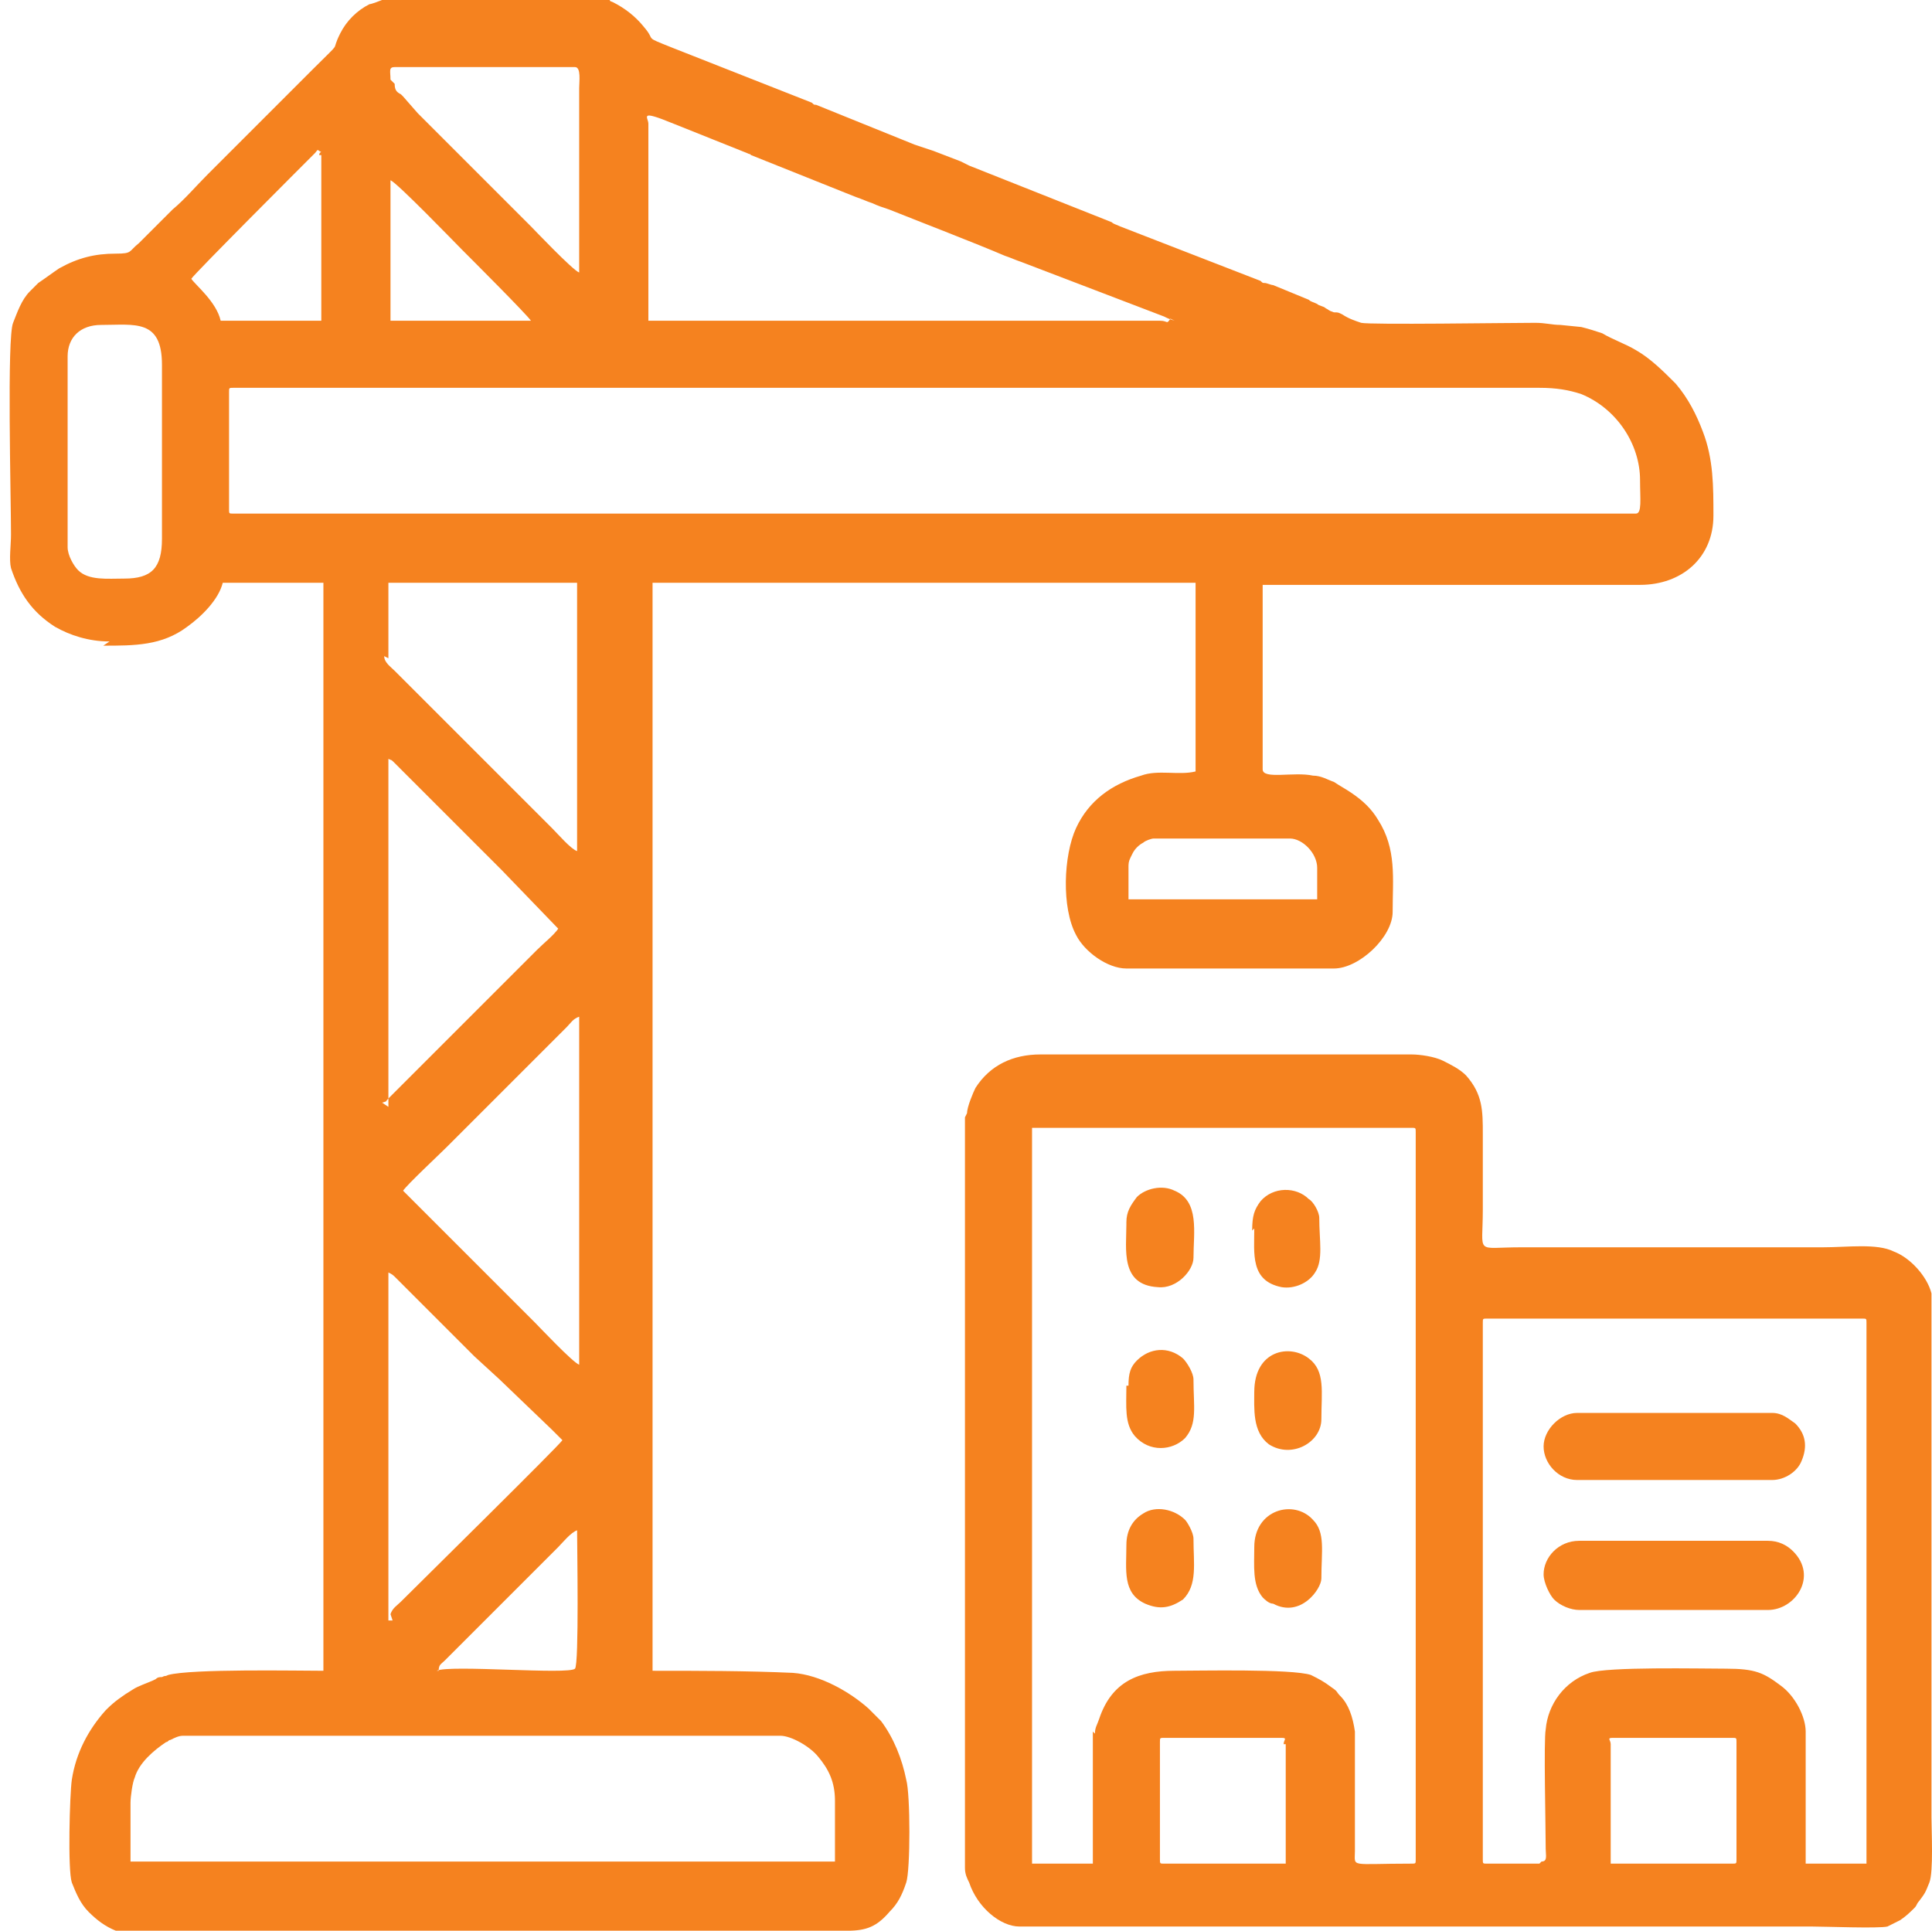
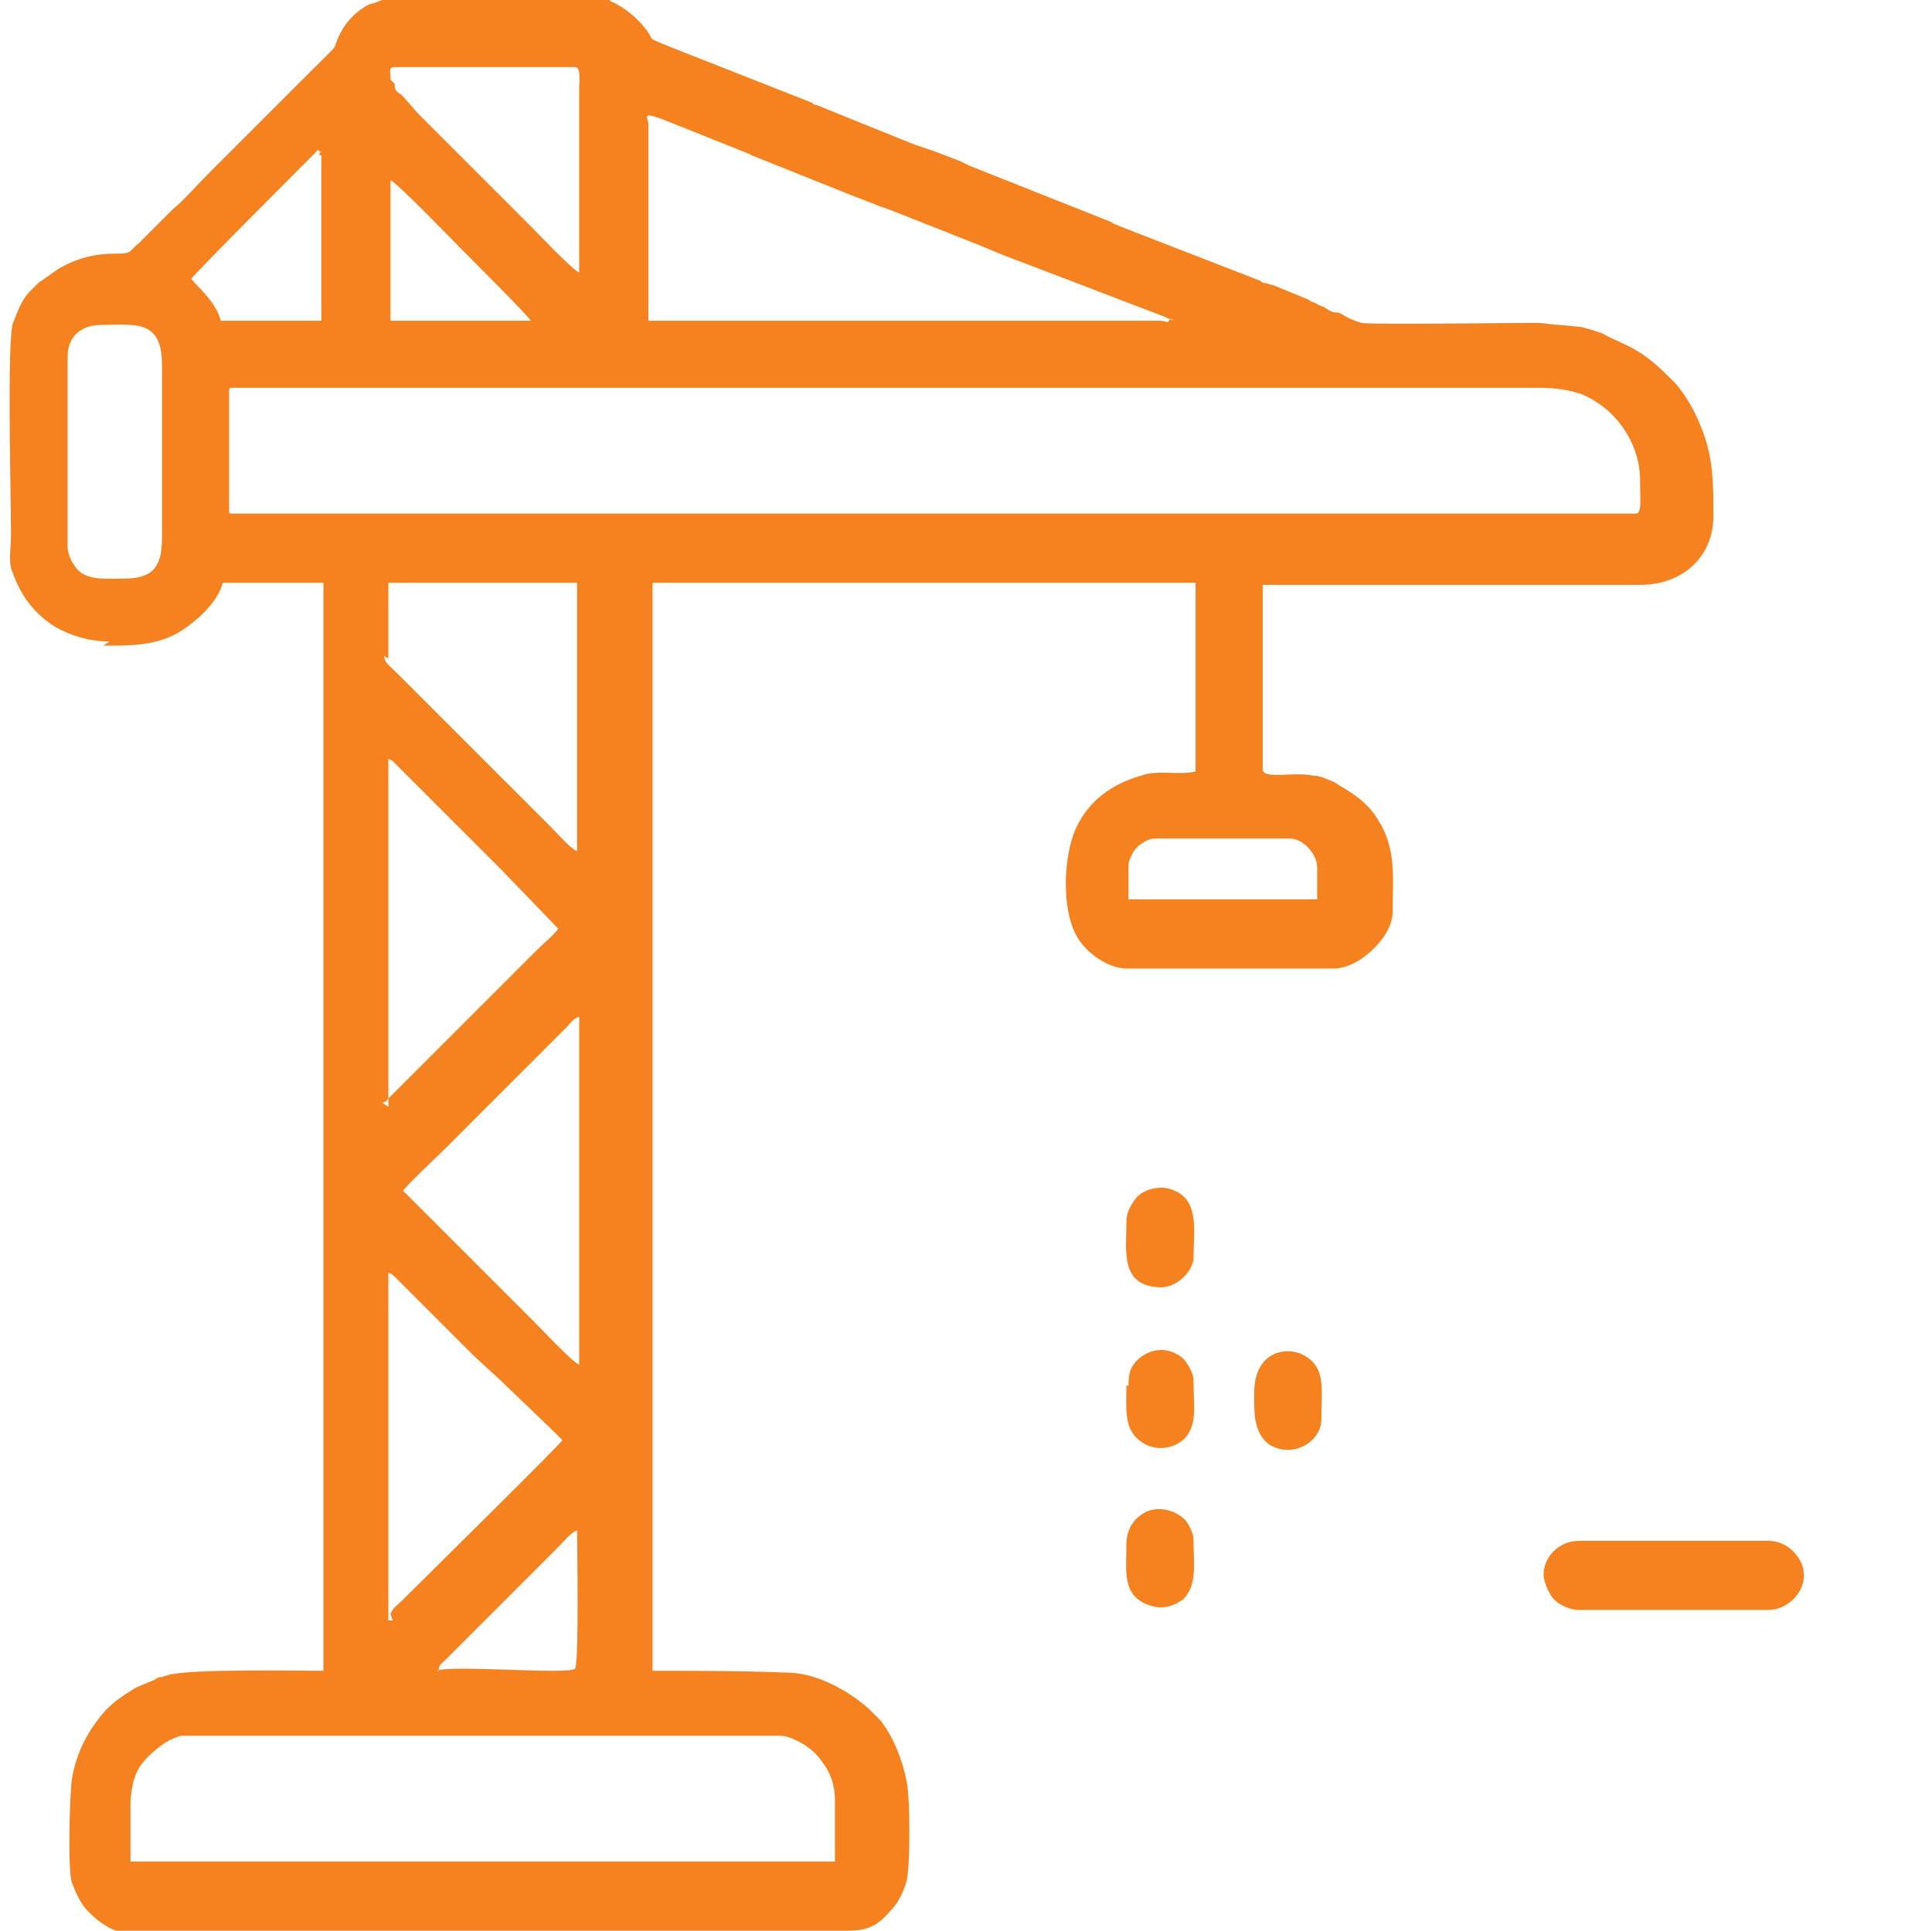
<svg xmlns="http://www.w3.org/2000/svg" xml:space="preserve" width="21.957mm" height="21.945mm" style="shape-rendering:geometricPrecision; text-rendering:geometricPrecision; image-rendering:optimizeQuality; fill-rule:evenodd; clip-rule:evenodd" viewBox="0 0 921 921">
  <defs>
    <style type="text/css">
   
    .fil0 {fill:#F5821F}
   
  </style>
  </defs>
  <g id="Warstwa_x0020_1">
    <g id="_185802128">
      <path class="fil0" d="M62 860c0,-3 1,-10 2,-12 2,-7 9,-13 15,-17 1,0 1,-1 2,-1 2,-1 4,-2 6,-2l285 0c5,0 14,5 18,10 5,6 8,12 8,21l0 29 -336 0 0 -29zm147 -63c0,-3 1,-3 3,-5l54 -54c2,-2 6,-7 9,-8 0,7 1,64 -1,66 -3,3 -60,-2 -66,1zm-22 -24l-2 0 0 -166c2,1 2,1 4,3l13 13c0,0 0,0 0,0l2 2c6,6 9,9 14,14l5 5c1,1 2,2 3,3l12 11c0,0 0,0 0,0l25 24c2,2 4,4 5,5 -2,3 -67,67 -77,77 -2,2 -4,3 -5,6zm5 -205c2,-3 17,-17 21,-21 7,-7 14,-14 21,-21l36 -36c2,-2 3,-4 6,-5l0 166c-3,-1 -19,-18 -21,-20l-41 -41c-3,-3 -19,-19 -21,-21zm-7 -40l0 -166c2,1 1,0 3,2l6 6c1,1 0,0 1,1l13 13c1,1 1,1 1,1l1 1c0,0 0,0 0,0 0,0 0,0 0,0l6 6c1,1 1,1 1,1l21 21c0,0 1,1 1,1 0,0 0,0 0,0l27 28c-2,3 -7,7 -10,10l-68 68c-1,1 -2,2 -3,3 -2,2 0,1 -3,2zm353 -114c0,-2 0,-3 1,-5 0,0 1,-2 1,-2 1,-2 3,-4 5,-5 1,-1 4,-2 5,-2l65 0c6,0 13,7 13,14l0 15 -90 0 0 -16zm-353 -100l0 -36 90 0 0 128c-3,-1 -9,-8 -12,-11 -4,-4 -8,-8 -12,-12 -8,-8 -15,-15 -23,-23l-40 -40c-2,-2 -5,-4 -5,-7zm-126 -38c-8,0 -17,1 -22,-4 -2,-2 -5,-7 -5,-11l0 -91c0,-9 6,-15 16,-15 16,0 29,-3 29,19l0 83c0,14 -5,19 -18,19zm50 -33l0 -56c0,-2 0,-2 2,-2l623 0c8,0 14,1 20,3 17,7 28,24 28,41 0,9 1,16 -2,16l-669 0c-2,0 -2,0 -2,-2zm77 -157c3,1 31,30 34,33 5,5 31,31 33,34l-67 0 0 -67zm-33 -12l0 79 -48 0c-2,-9 -12,-17 -14,-20 1,-2 53,-54 59,-60 1,-1 1,-2 2,-1 2,1 0,0 0,2zm405 78c-2,3 -1,1 -5,1l-244 0 0 -94c0,-3 -5,-7 12,0 10,4 25,10 35,14 2,1 1,0 2,1l50 20c3,1 5,2 8,3 2,1 5,2 8,3 15,6 41,16 55,22 3,1 5,2 8,3l68 26c2,1 2,1 5,2zm-372 -114c0,-4 -1,-6 2,-6l86 0c3,0 2,7 2,10l0 88c-3,-1 -22,-21 -23,-22l-2 -2c0,0 0,0 0,0l-11 -11c-1,-1 -1,-1 -1,-1l-13 -13c0,0 0,0 0,0l-8 -8c0,0 0,0 0,0l-2 -2c0,0 0,0 0,0l-3 -3c0,0 0,0 0,0 -1,-1 -1,-1 -1,-1 -3,-3 2,2 -1,-1l-12 -12c0,0 0,0 0,0l-7 -8c0,0 -1,-1 -1,-1 -2,-1 -3,-2 -3,-5zm-137 270c15,0 28,0 40,-9 7,-5 15,-13 17,-21l48 0 0 519c-12,0 -63,-1 -74,2 -2,1 -1,0 -3,1 -1,0 -2,0 -3,1 -4,2 -8,3 -11,5 -5,3 -9,6 -12,9l-1 1c-8,9 -14,20 -16,33 -1,7 -2,43 0,49 2,5 4,10 8,14 4,4 8,7 13,9 4,2 310,0 349,0 9,0 14,-2 20,-9 4,-4 6,-8 8,-14 2,-6 2,-42 0,-49 -2,-10 -6,-20 -12,-28l-6 -6c-9,-8 -23,-16 -36,-17 -22,-1 -45,-1 -67,-1l0 -519 259 0 0 90c-8,2 -18,-1 -26,2 -14,4 -25,12 -31,25 -6,13 -7,38 0,51 4,8 15,16 24,16l99 0c12,0 28,-15 28,-27 0,-16 2,-30 -7,-44 -3,-5 -7,-9 -13,-13 -3,-2 -5,-3 -8,-5 -3,-1 -6,-3 -10,-3 -9,-2 -24,2 -24,-3l0 -88 180 0c20,0 35,-13 35,-33 0,-14 0,-27 -5,-40 -3,-8 -7,-16 -13,-23 -6,-6 -12,-12 -19,-16 -5,-3 -11,-5 -16,-8 -3,-1 -6,-2 -10,-3l-10 -1c-4,0 -7,-1 -12,-1 -13,0 -79,1 -83,0 -3,-1 -6,-2 -9,-4 -2,-1 -2,-1 -4,-1 -3,-1 -2,-1 -4,-2 -1,-1 -3,-1 -4,-2 -2,-1 -3,-1 -4,-2l-17 -7c-1,0 -3,-1 -4,-1 -1,0 -1,0 -2,-1l-67 -26c-2,-1 -3,-1 -4,-2l-68 -27c-2,-1 -2,-1 -4,-2l-13 -5c-3,-1 -6,-2 -9,-3l-47 -19c-1,0 -1,0 -2,-1l-66 -26c-15,-6 -8,-3 -14,-10 -4,-5 -9,-9 -15,-12 -3,-1 0,-1 -2,-1l-108 0c0,0 -5,2 -6,2 -6,3 -11,8 -14,14 -5,10 2,2 -13,17l-8 8c-1,1 0,0 -1,1l-41 41c-6,6 -11,12 -17,17l-15 15c-1,1 -1,1 -1,1 -5,4 -3,5 -11,5 -10,0 -18,2 -27,7 -3,2 -7,5 -10,7 -1,1 -1,1 -2,2 -1,1 -1,1 -2,2 -4,4 -6,10 -8,15 0,0 0,0 0,0 -3,7 -1,83 -1,101 0,5 -1,12 0,16 0,0 0,0 0,0 0,0 0,0 0,0 4,12 10,21 21,28 7,4 16,7 26,7z" />
-       <path class="fil0" d="M770 829l56 0c2,0 2,0 2,2l0 56c0,2 0,2 -2,2l-58 0 0 -57c0,-2 -2,-3 1,-3zm-157 3l0 57 -58 0c-2,0 -2,0 -2,-2l0 -56c0,-2 0,-2 2,-2l56 0c3,0 1,1 1,3zm121 57l-25 0c-2,0 -2,0 -2,-2l0 -256c0,-2 0,-2 2,-2l179 0c2,0 2,0 2,2l0 258 -29 0 0 -63c0,-7 -5,-17 -12,-22 -8,-6 -12,-8 -26,-8 -12,0 -57,-1 -65,2 -12,4 -20,15 -21,27 -1,5 0,46 0,57 0,3 1,6 -2,6zm-213 -63l0 63 -29 0 0 -351 181 0c2,0 2,0 2,2l0 347c0,2 0,2 -2,2 -30,0 -27,2 -27,-6 0,-11 0,-52 0,-57 -1,-7 -3,-13 -7,-17 -2,-2 -1,-2 -4,-4 -4,-3 -6,-4 -10,-6 -9,-3 -54,-2 -65,-2 -17,0 -30,5 -36,23 -1,3 -2,4 -2,7zm-61 -293l0 358c0,3 1,5 2,7 4,12 15,21 24,21 6,0 12,0 18,0l360 0c6,0 32,1 36,0l6 -3c3,-2 5,-4 7,-6 1,-1 1,-2 2,-3 3,-4 3,-4 5,-9 2,-5 1,-25 1,-31 0,-81 0,-162 0,-243 0,-2 0,-5 0,-7 -2,-8 -10,-17 -18,-20 -8,-4 -22,-2 -34,-2 -48,0 -96,0 -144,0 -22,0 -18,4 -18,-18 0,-12 0,-24 0,-36 0,-11 0,-19 -8,-28 -3,-3 -7,-5 -11,-7 -4,-2 -11,-3 -15,-3l-177 0c-13,0 -24,5 -31,16 -1,2 -4,9 -4,12z" />
      <path class="fil0" d="M736 751c0,4 3,10 5,12 3,3 8,5 12,5l90 0c13,0 24,-16 12,-28 -3,-3 -7,-5 -12,-5l-90 0c-10,0 -17,8 -17,16z" />
-       <path class="fil0" d="M736 690c0,8 7,16 16,16l93 0c6,0 12,-4 14,-9 3,-7 2,-13 -3,-18 -3,-2 -6,-5 -11,-5l-93 0c-8,0 -16,8 -16,16z" />
      <path class="fil0" d="M537 584c0,12 -3,29 15,30 9,1 17,-8 17,-14 0,-12 3,-27 -9,-32 -6,-3 -14,-1 -18,3 -3,4 -5,7 -5,12z" />
-       <path class="fil0" d="M598 586c0,12 -2,25 13,28 6,1 13,-2 16,-7 4,-6 2,-15 2,-26 0,-3 -3,-8 -5,-9 -6,-6 -17,-6 -23,1 -3,4 -4,7 -4,14z" />
      <path class="fil0" d="M537 737c0,12 -2,23 9,28 7,3 12,2 18,-2 7,-7 5,-17 5,-29 0,-3 -3,-8 -4,-9 -5,-5 -14,-7 -20,-3 -5,3 -8,8 -8,15z" />
-       <path class="fil0" d="M598 738c0,9 -1,18 4,24 1,1 3,3 5,3 13,7 23,-7 23,-12 0,-13 2,-22 -4,-28 -9,-10 -28,-5 -28,13z" />
      <path class="fil0" d="M537 661c0,10 -1,18 4,24 7,8 18,7 24,1 6,-7 4,-15 4,-28 0,-3 -3,-8 -5,-10 -7,-6 -16,-5 -22,1 -3,3 -4,6 -4,12z" />
      <path class="fil0" d="M598 663c0,9 -1,20 7,26 11,7 25,-1 25,-12 0,-13 2,-23 -6,-29 -9,-7 -26,-4 -26,16z" />
    </g>
  </g>
</svg>